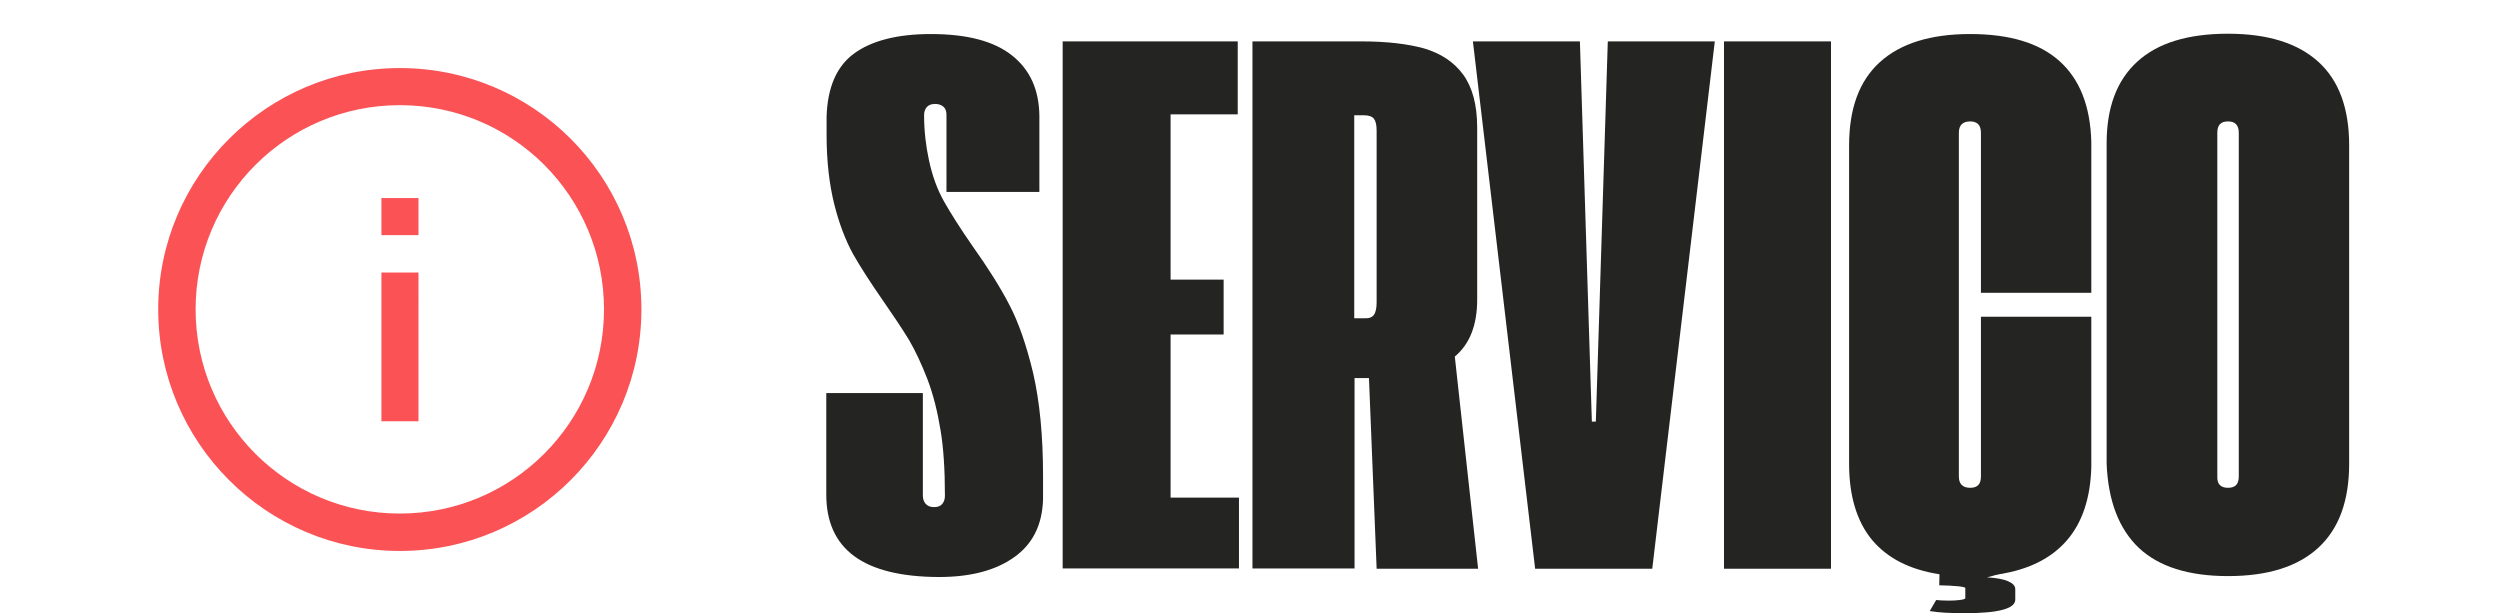
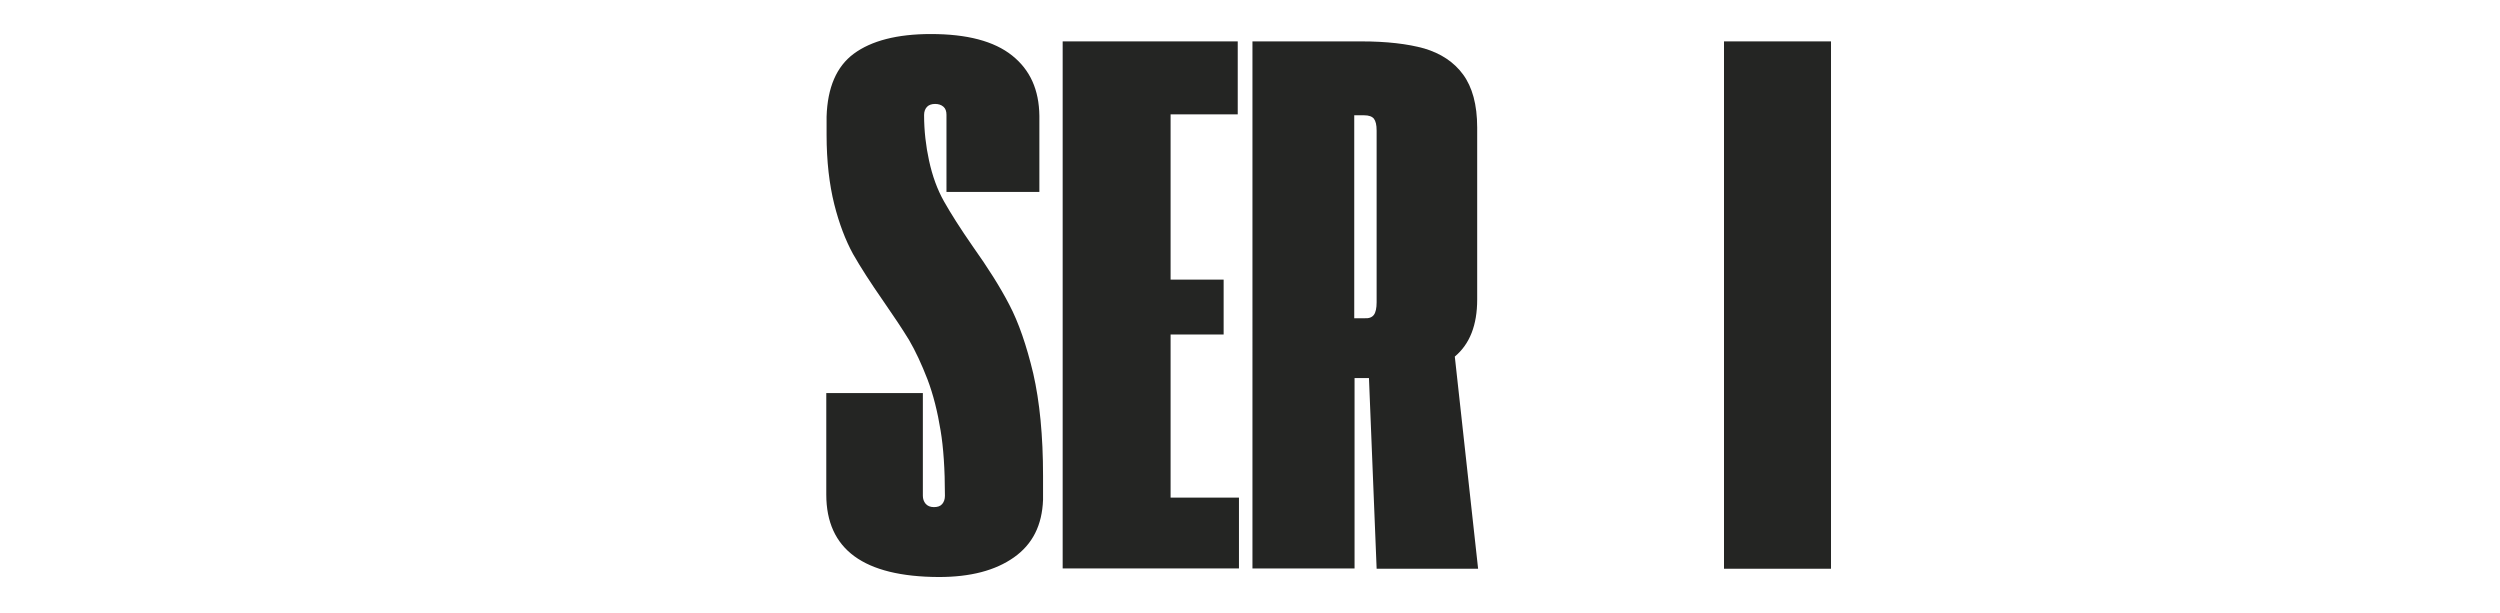
<svg xmlns="http://www.w3.org/2000/svg" version="1.1" id="Camada_1" x="0px" y="0px" viewBox="0 0 81.54 20" style="enable-background:new 0 0 81.54 20;" xml:space="preserve">
  <style type="text/css">
	.st0{fill:#242523;}
	.st1{fill:#20201F;}
	.st2{fill:#FB5255;}
	.st3{fill:#FEF2DA;}
</style>
  <g>
    <path class="st0" d="M26.95,16.13v-3.31h3.15v3.35c0,0.1,0.03,0.19,0.09,0.26c0.06,0.07,0.15,0.11,0.27,0.11   c0.12,0,0.21-0.03,0.27-0.1c0.06-0.07,0.09-0.16,0.09-0.27c0-0.87-0.05-1.58-0.14-2.12c-0.1-0.62-0.24-1.18-0.43-1.68   c-0.19-0.49-0.39-0.92-0.6-1.28c-0.22-0.36-0.5-0.78-0.84-1.27c-0.41-0.59-0.74-1.1-0.99-1.54c-0.24-0.44-0.45-0.98-0.61-1.62   c-0.16-0.64-0.25-1.4-0.25-2.26V3.8c0.03-0.94,0.32-1.63,0.89-2.05s1.41-0.64,2.51-0.64c1.18,0,2.06,0.23,2.65,0.7   s0.88,1.12,0.89,1.97v2.48h-3.03V3.74c0-0.11-0.03-0.2-0.1-0.26c-0.07-0.06-0.16-0.09-0.27-0.09c-0.11,0-0.2,0.03-0.26,0.09   c-0.06,0.06-0.1,0.15-0.1,0.27c0,0.52,0.06,1.02,0.16,1.48c0.11,0.51,0.27,0.95,0.49,1.34s0.53,0.88,0.94,1.47   c0.49,0.69,0.89,1.32,1.19,1.9c0.3,0.57,0.56,1.32,0.78,2.24c0.21,0.92,0.32,2.03,0.32,3.34v0.78c-0.03,0.83-0.34,1.45-0.95,1.88   s-1.42,0.64-2.45,0.64C28.17,18.81,26.95,17.92,26.95,16.13z" />
    <path class="st0" d="M34.66,1.35h5.71v2.38h-2.19v5.39h1.73v1.79h-1.73v5.32h2.23v2.31h-5.75V1.35z" />
    <path class="st0" d="M44.9,18.54l-0.25-6.21h-0.01h-0.46v6.21h-3.33V1.35h3.55c0.83,0,1.51,0.08,2.05,0.23   c0.54,0.16,0.97,0.44,1.27,0.85c0.3,0.41,0.46,0.98,0.46,1.73v5.61c0,0.83-0.24,1.45-0.73,1.86l0.76,6.92H44.9z M44.81,10.27   c0.06-0.08,0.09-0.22,0.09-0.41v-5.6c0-0.19-0.03-0.31-0.09-0.39c-0.06-0.07-0.16-0.11-0.32-0.11h-0.32v6.62h0.33   C44.65,10.39,44.75,10.35,44.81,10.27z" />
-     <path class="st0" d="M48.04,1.35h3.49l0.39,12.4h0.13l0.39-12.4h3.49l-2.04,17.2h-3.82L48.04,1.35z" />
    <path class="st0" d="M56.23,1.35h3.49v17.2h-3.49V1.35z" />
-     <path class="st0" d="M64.12,24.93 M63.26,18.73c-0.98-0.15-1.71-0.53-2.21-1.13c-0.49-0.6-0.74-1.43-0.74-2.47V4.75   c0-1.21,0.33-2.11,1-2.72c0.67-0.61,1.65-0.92,2.95-0.92c1.28,0,2.25,0.29,2.91,0.88c0.66,0.59,1.01,1.47,1.04,2.64v4.92h-3.6V4.33   c0-0.25-0.12-0.37-0.35-0.37c-0.24,0-0.37,0.12-0.37,0.37v11.21c0,0.24,0.12,0.37,0.37,0.37c0.24,0,0.35-0.12,0.35-0.37v-5.21h3.6   v4.92c-0.03,1.01-0.3,1.81-0.81,2.39c-0.51,0.58-1.24,0.94-2.2,1.09" />
-     <path class="st0" d="M68.71,4.67c0-1.16,0.33-2.05,1-2.66c0.67-0.61,1.65-0.91,2.96-0.91c1.3,0,2.28,0.31,2.95,0.92   c0.67,0.61,1,1.52,1,2.72v10.38c0,1.21-0.33,2.12-1,2.74c-0.67,0.62-1.65,0.93-2.95,0.93c-1.29,0-2.26-0.31-2.91-0.92   c-0.65-0.62-1-1.53-1.05-2.74V4.67z M72.67,15.91c0.24,0,0.35-0.12,0.35-0.37V4.33c0-0.25-0.12-0.37-0.35-0.37   c-0.24,0-0.35,0.12-0.35,0.37v11.21C72.31,15.79,72.43,15.91,72.67,15.91z" />
  </g>
-   <path class="st2" d="M13.04,2.22c-4.34,0-7.88,3.53-7.88,7.87s3.53,7.88,7.88,7.88s7.88-3.53,7.88-7.88S17.39,2.22,13.04,2.22z   M13.04,3.43c3.69,0,6.66,2.98,6.66,6.66s-2.98,6.66-6.66,6.66s-6.66-2.98-6.66-6.66S9.36,3.43,13.04,3.43z M12.44,6.46v1.21h1.21  V6.46H12.44z M12.44,8.89v4.85h1.21V8.89H12.44z" />
-   <path class="st0" d="M64.09,20c-0.49,0-0.87-0.02-1.15-0.07l0.21-0.36c0.1,0.01,0.24,0.02,0.42,0.02c0.25,0,0.53-0.03,0.53-0.08  v-0.33c0-0.05-0.39-0.08-0.85-0.09l0.01-0.45l2.11,0.04l-0.56,0.15c0.31,0.02,0.54,0.06,0.69,0.13c0.16,0.07,0.23,0.15,0.23,0.26  v0.33C65.74,19.85,65.19,20,64.09,20" />
</svg>